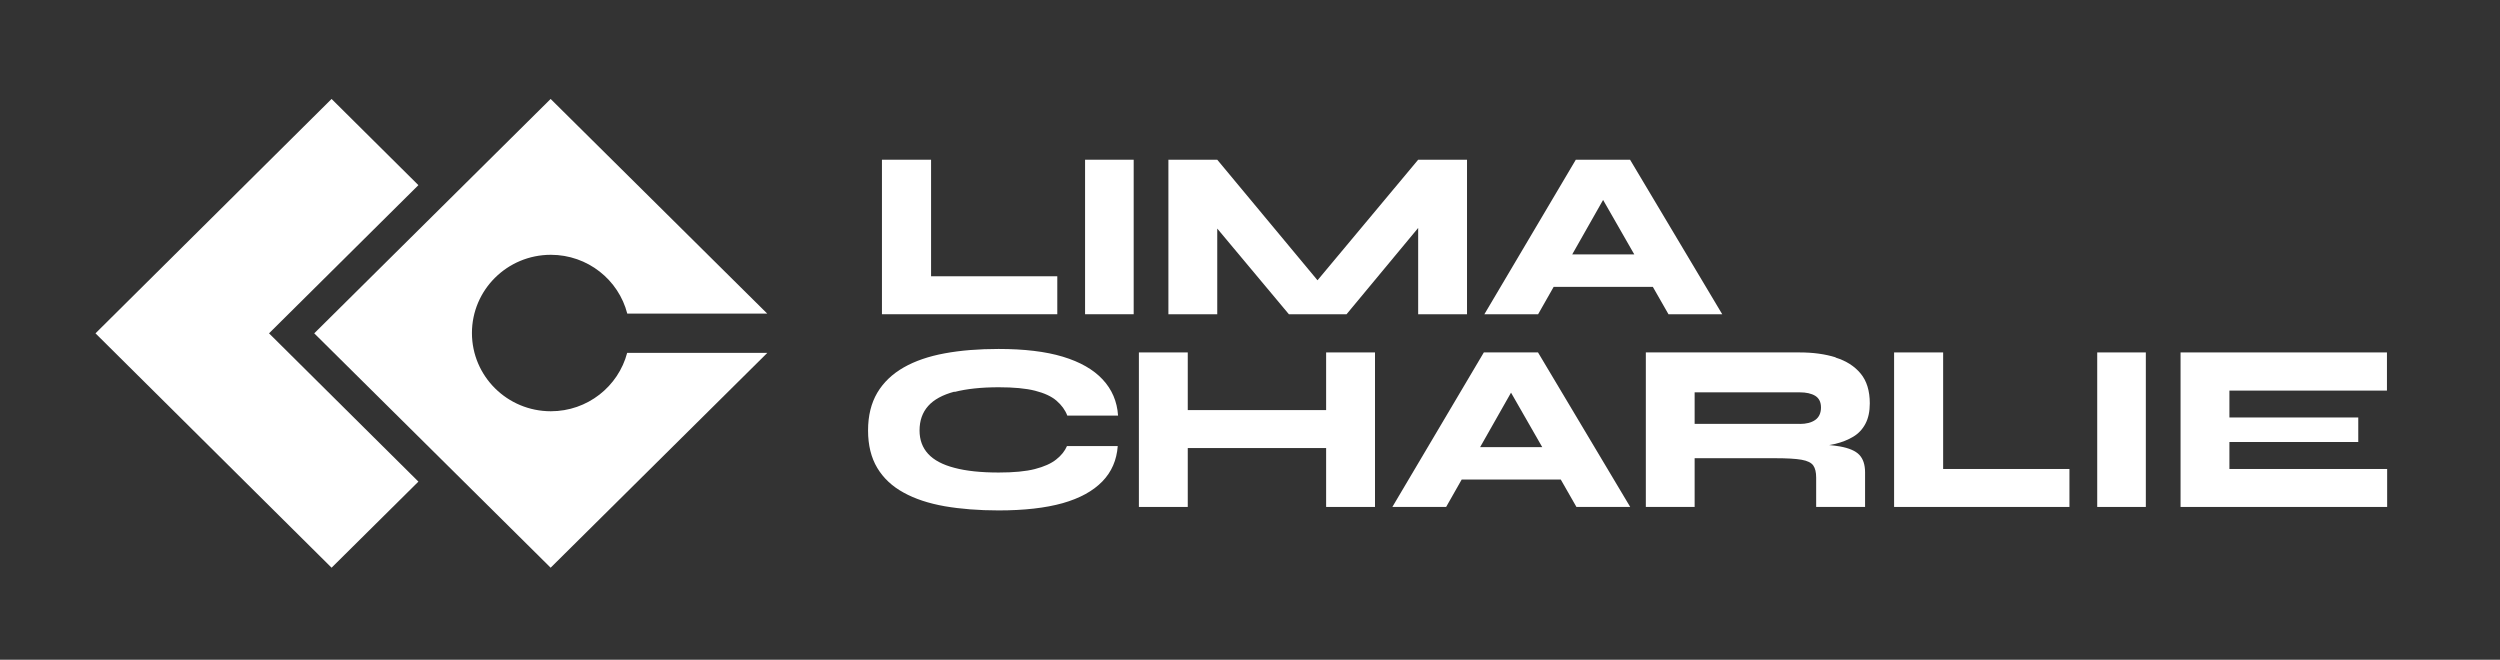
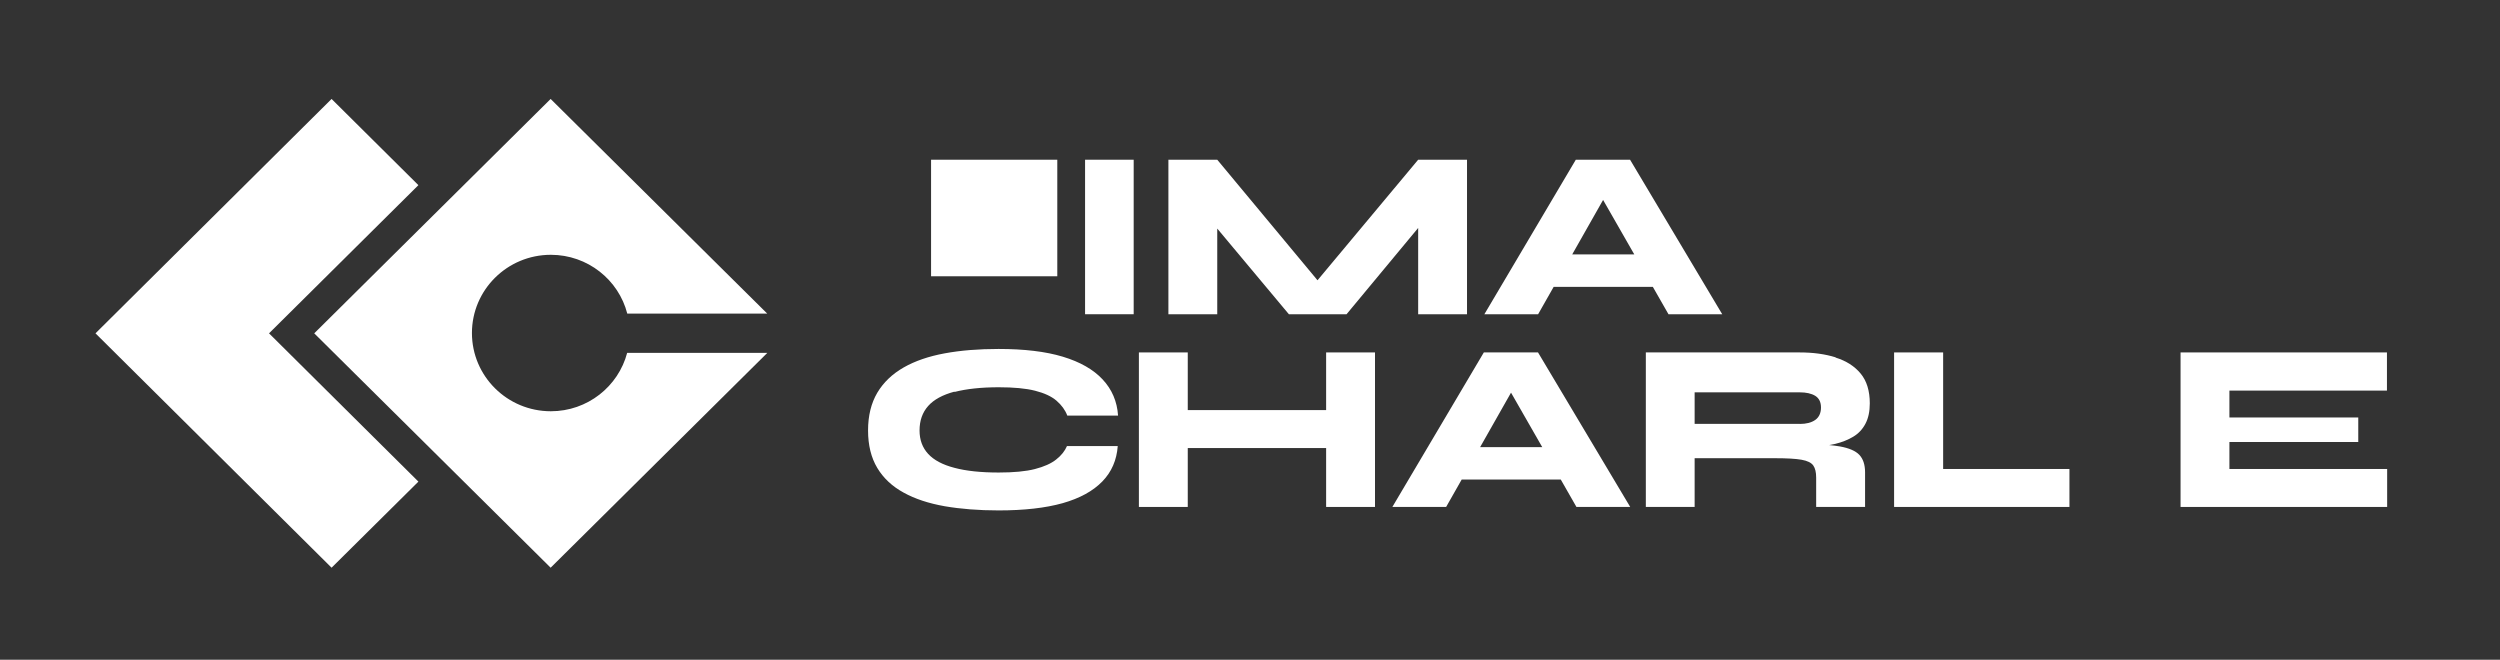
<svg xmlns="http://www.w3.org/2000/svg" width="1440" height="380" viewBox="0 0 1440 380" fill="none">
  <rect x="0" y="0" width="1440" height="380" fill="#333333" stroke="none" />
  <path d="M241 106.647L190.989 57L55 192L190.989 327L241 277.412L154.962 192L241 106.647Z" fill="white" />
  <path d="M317.285 236.882C292.188 236.882 271.837 216.706 271.837 191.824C271.837 166.941 292.188 146.765 317.285 146.765C338.466 146.765 356.325 161.176 361.309 180.647H441.941L317.166 57L181 192L317.166 327L442 203.235H361.25C356.147 222.588 338.407 236.882 317.285 236.882Z" fill="white" />
-   <path d="M609 159.134H536.297V92H508V181H609V159.134Z" fill="white" />
+   <path d="M609 159.134H536.297V92H508H609V159.134Z" fill="white" />
  <path d="M653 92H625V181H653V92Z" fill="white" />
  <path d="M701.135 131.654L742.391 181H775.609L816.865 131.299V181H845V92H816.865L758.882 161.439L701.135 92H673V181H701.135V131.654Z" fill="white" />
  <path d="M894.973 165.221H952.027L961.042 181H992L938.92 92H907.665L855 181H885.958L894.914 165.221H894.973ZM923.381 115.166L941.351 146.546H905.589L923.381 115.166Z" fill="white" />
  <path d="M549.83 225.761C556.633 224.001 565.107 223.062 575.252 223.062C583.906 223.062 590.888 223.707 596.199 225.057C601.51 226.406 605.628 228.284 608.552 230.807C611.476 233.33 613.565 236.205 614.758 239.374H644C643.463 231.218 640.479 224.294 635.108 218.544C629.737 212.794 622.099 208.452 612.192 205.459C602.286 202.467 589.933 201 575.193 201C563.735 201 553.411 201.821 544.161 203.523C534.911 205.225 527.034 207.924 520.469 211.679C513.905 215.434 508.832 220.304 505.311 226.23C501.79 232.215 500 239.432 500 247.94C500 256.448 501.79 263.665 505.311 269.533C508.832 275.4 513.905 280.153 520.469 283.732C527.034 287.37 534.911 289.951 544.161 291.594C553.411 293.179 563.735 294 575.193 294C589.933 294 602.226 292.592 612.073 289.834C621.979 287.018 629.558 282.852 634.929 277.336C640.3 271.821 643.224 265.015 643.821 256.917H614.579C613.386 259.734 611.297 262.374 608.373 264.662C605.449 267.009 601.331 268.828 596.08 270.178C590.828 271.527 583.846 272.173 575.193 272.173C565.048 272.173 556.574 271.293 549.77 269.474C542.967 267.714 537.895 265.015 534.612 261.435C531.33 257.856 529.659 253.397 529.659 247.94C529.659 242.249 531.33 237.555 534.612 233.858C537.895 230.162 542.967 227.404 549.77 225.585L549.83 225.761Z" fill="white" />
  <path d="M763.852 236.212H684.148V203H656V292H684.148V258.078H763.852V292H792V203H763.852V236.212Z" fill="white" />
  <path d="M854.688 203L802 292H832.972L841.931 276.221H899.01L908.028 292H939L885.897 203H854.628H854.688ZM852.552 257.546L870.352 226.166L888.33 257.546H852.552Z" fill="white" />
  <path d="M1057.35 205.837C1051.26 203.946 1044.39 203 1036.7 203H948V292H976.108V263.929H1022.56C1029.31 263.929 1034.34 264.224 1037.71 264.815C1041.08 265.406 1043.33 266.529 1044.45 268.125C1045.58 269.72 1046.11 272.084 1046.11 275.098V292H1074.28V272.084C1074.28 267.652 1073.15 264.284 1070.96 261.979C1068.77 259.674 1064.99 258.078 1059.72 257.133C1057.89 256.837 1055.82 256.542 1053.57 256.365C1054.81 256.128 1055.99 255.892 1057.18 255.655C1061.02 254.71 1064.46 253.351 1067.41 251.578C1070.43 249.805 1072.8 247.264 1074.46 244.131C1076.17 240.94 1077 236.981 1077 232.312C1077 225.102 1075.22 219.37 1071.73 215.174C1068.24 210.919 1063.39 207.846 1057.29 205.955L1057.35 205.837ZM1036.7 244.131H976.108V225.989H1036.7C1040.37 225.989 1043.33 226.639 1045.58 227.998C1047.77 229.357 1048.89 231.603 1048.89 234.735C1048.89 237.867 1047.77 240.349 1045.58 241.886C1043.39 243.422 1040.43 244.191 1036.7 244.191V244.131Z" fill="white" />
  <path d="M1119.25 203H1091V292H1192V270.134H1119.25V203Z" fill="white" />
-   <path d="M1236 203H1208V292H1236V203Z" fill="white" />
  <path d="M1284.14 270.134V254.592H1358.36V240.467H1284.14V224.984H1374.88V203H1256V292H1375V270.134H1284.14Z" fill="white" />
</svg>